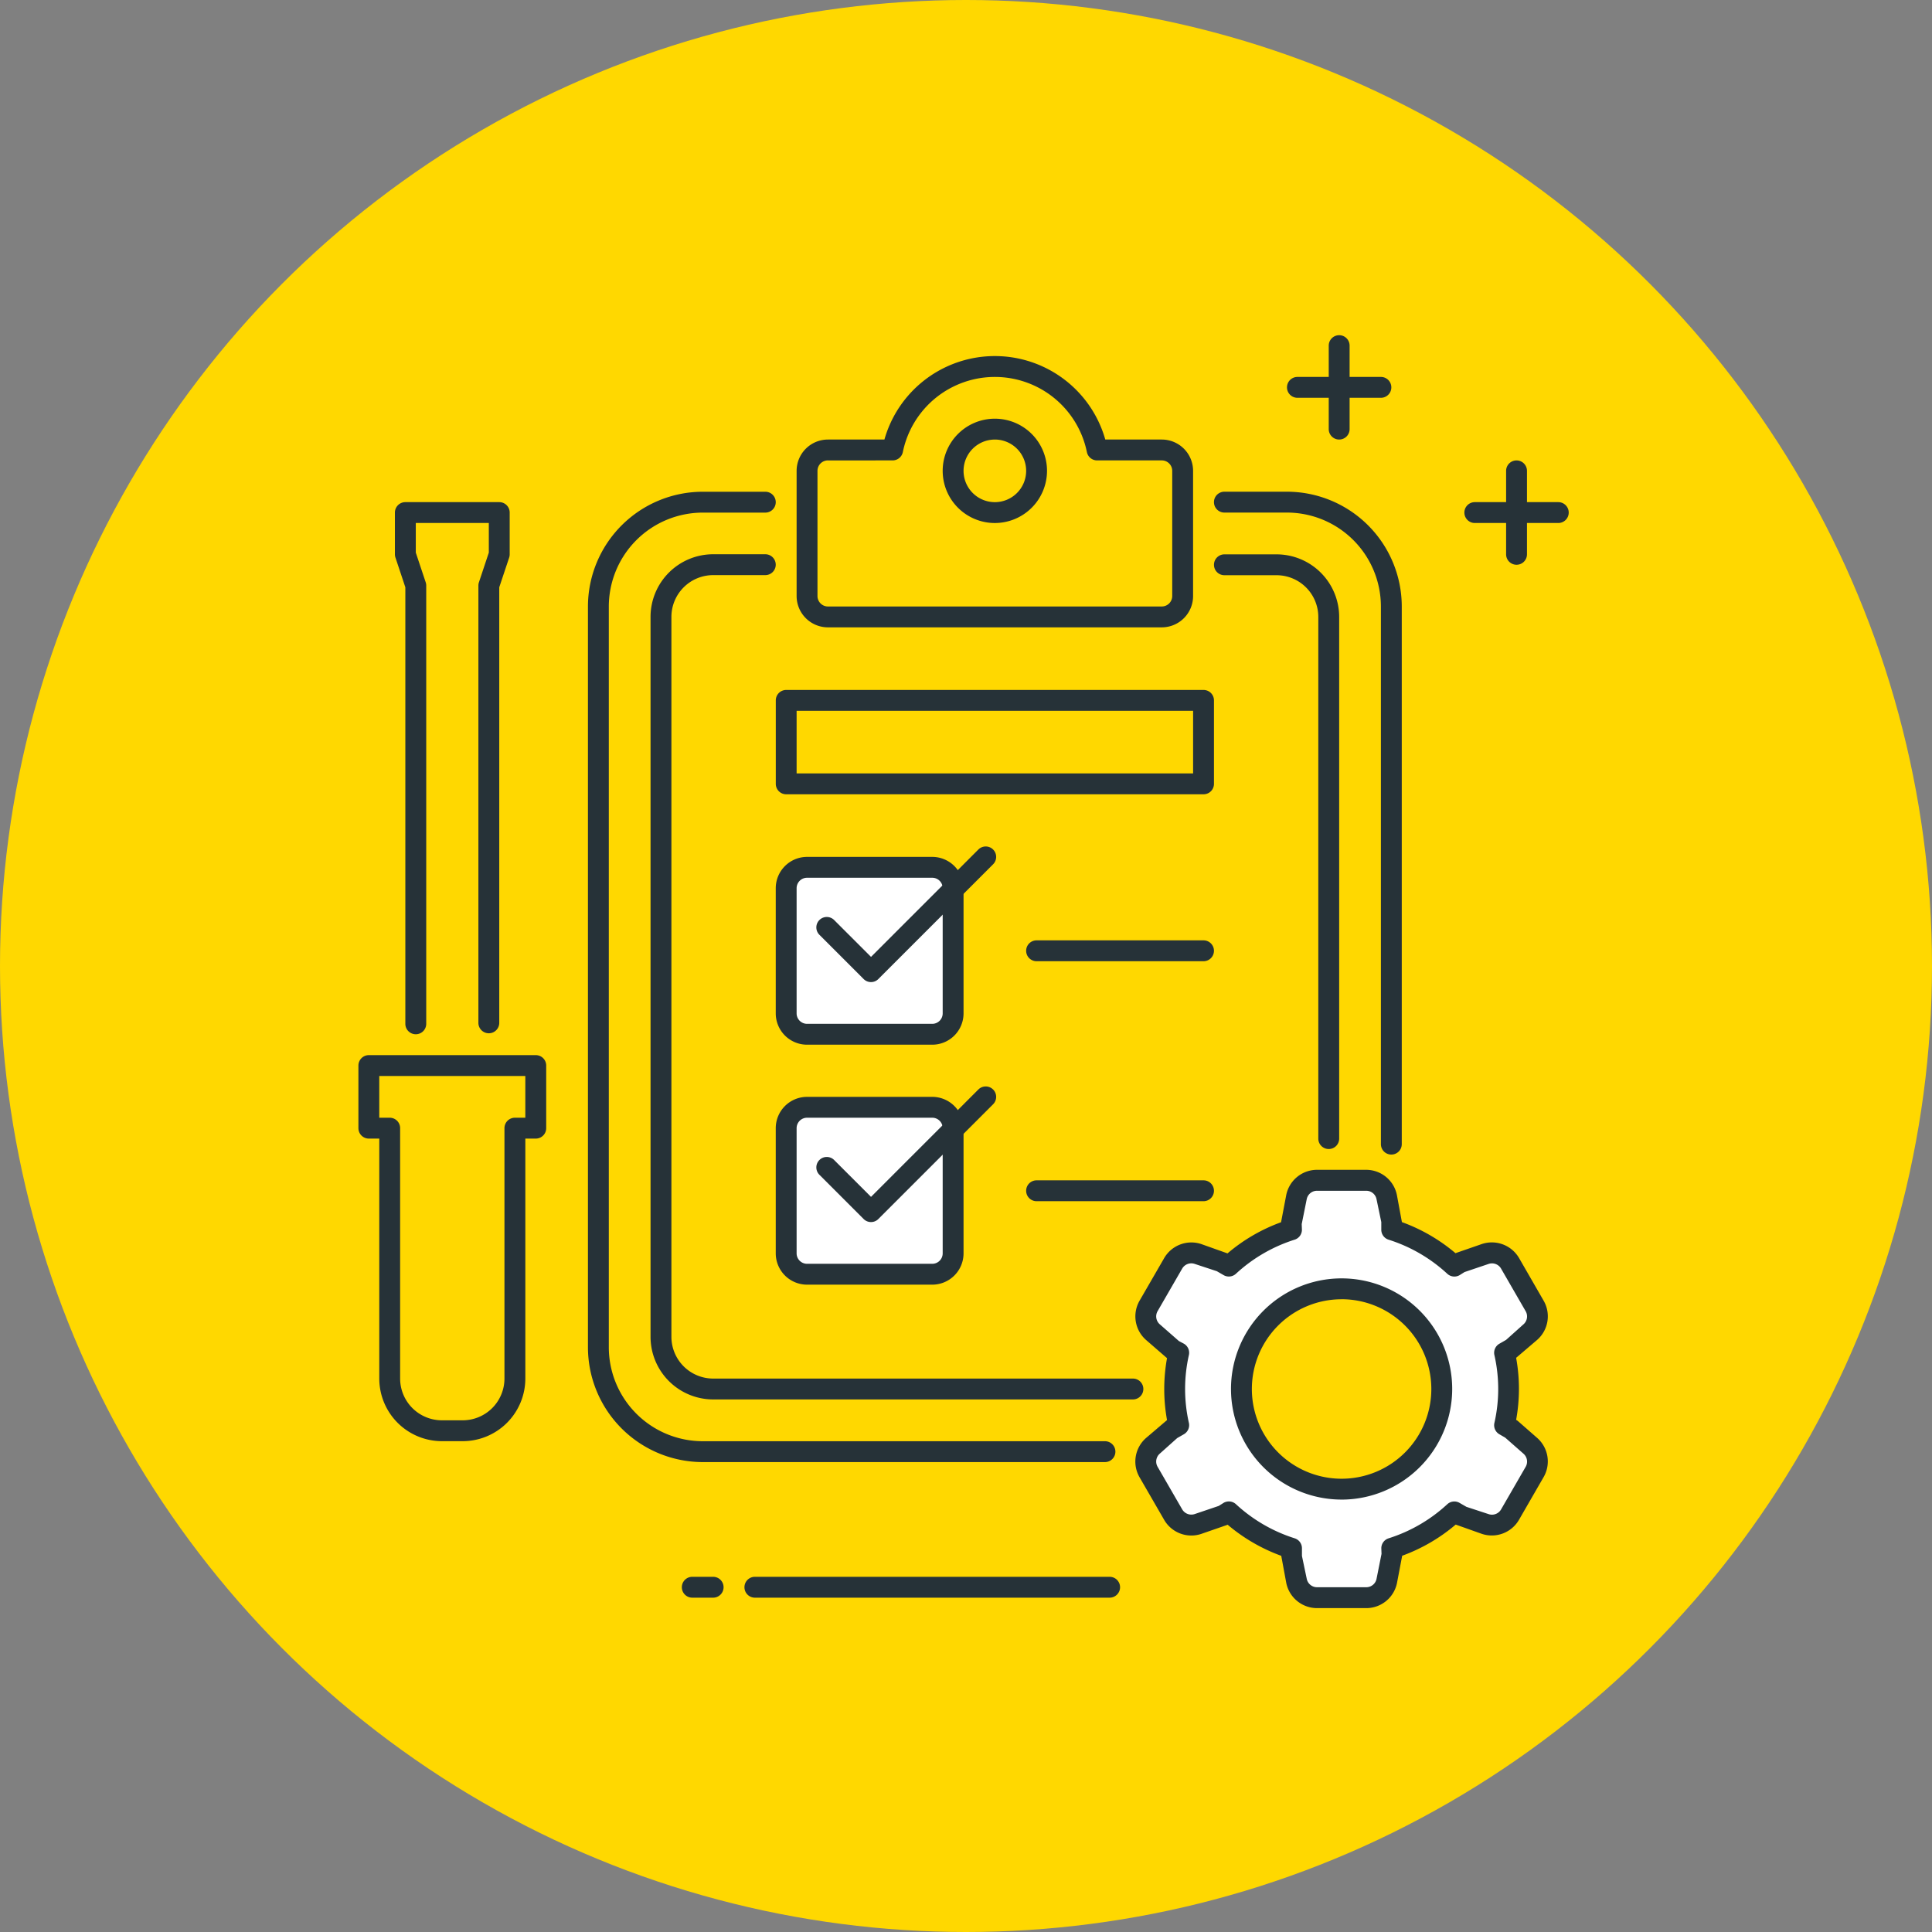
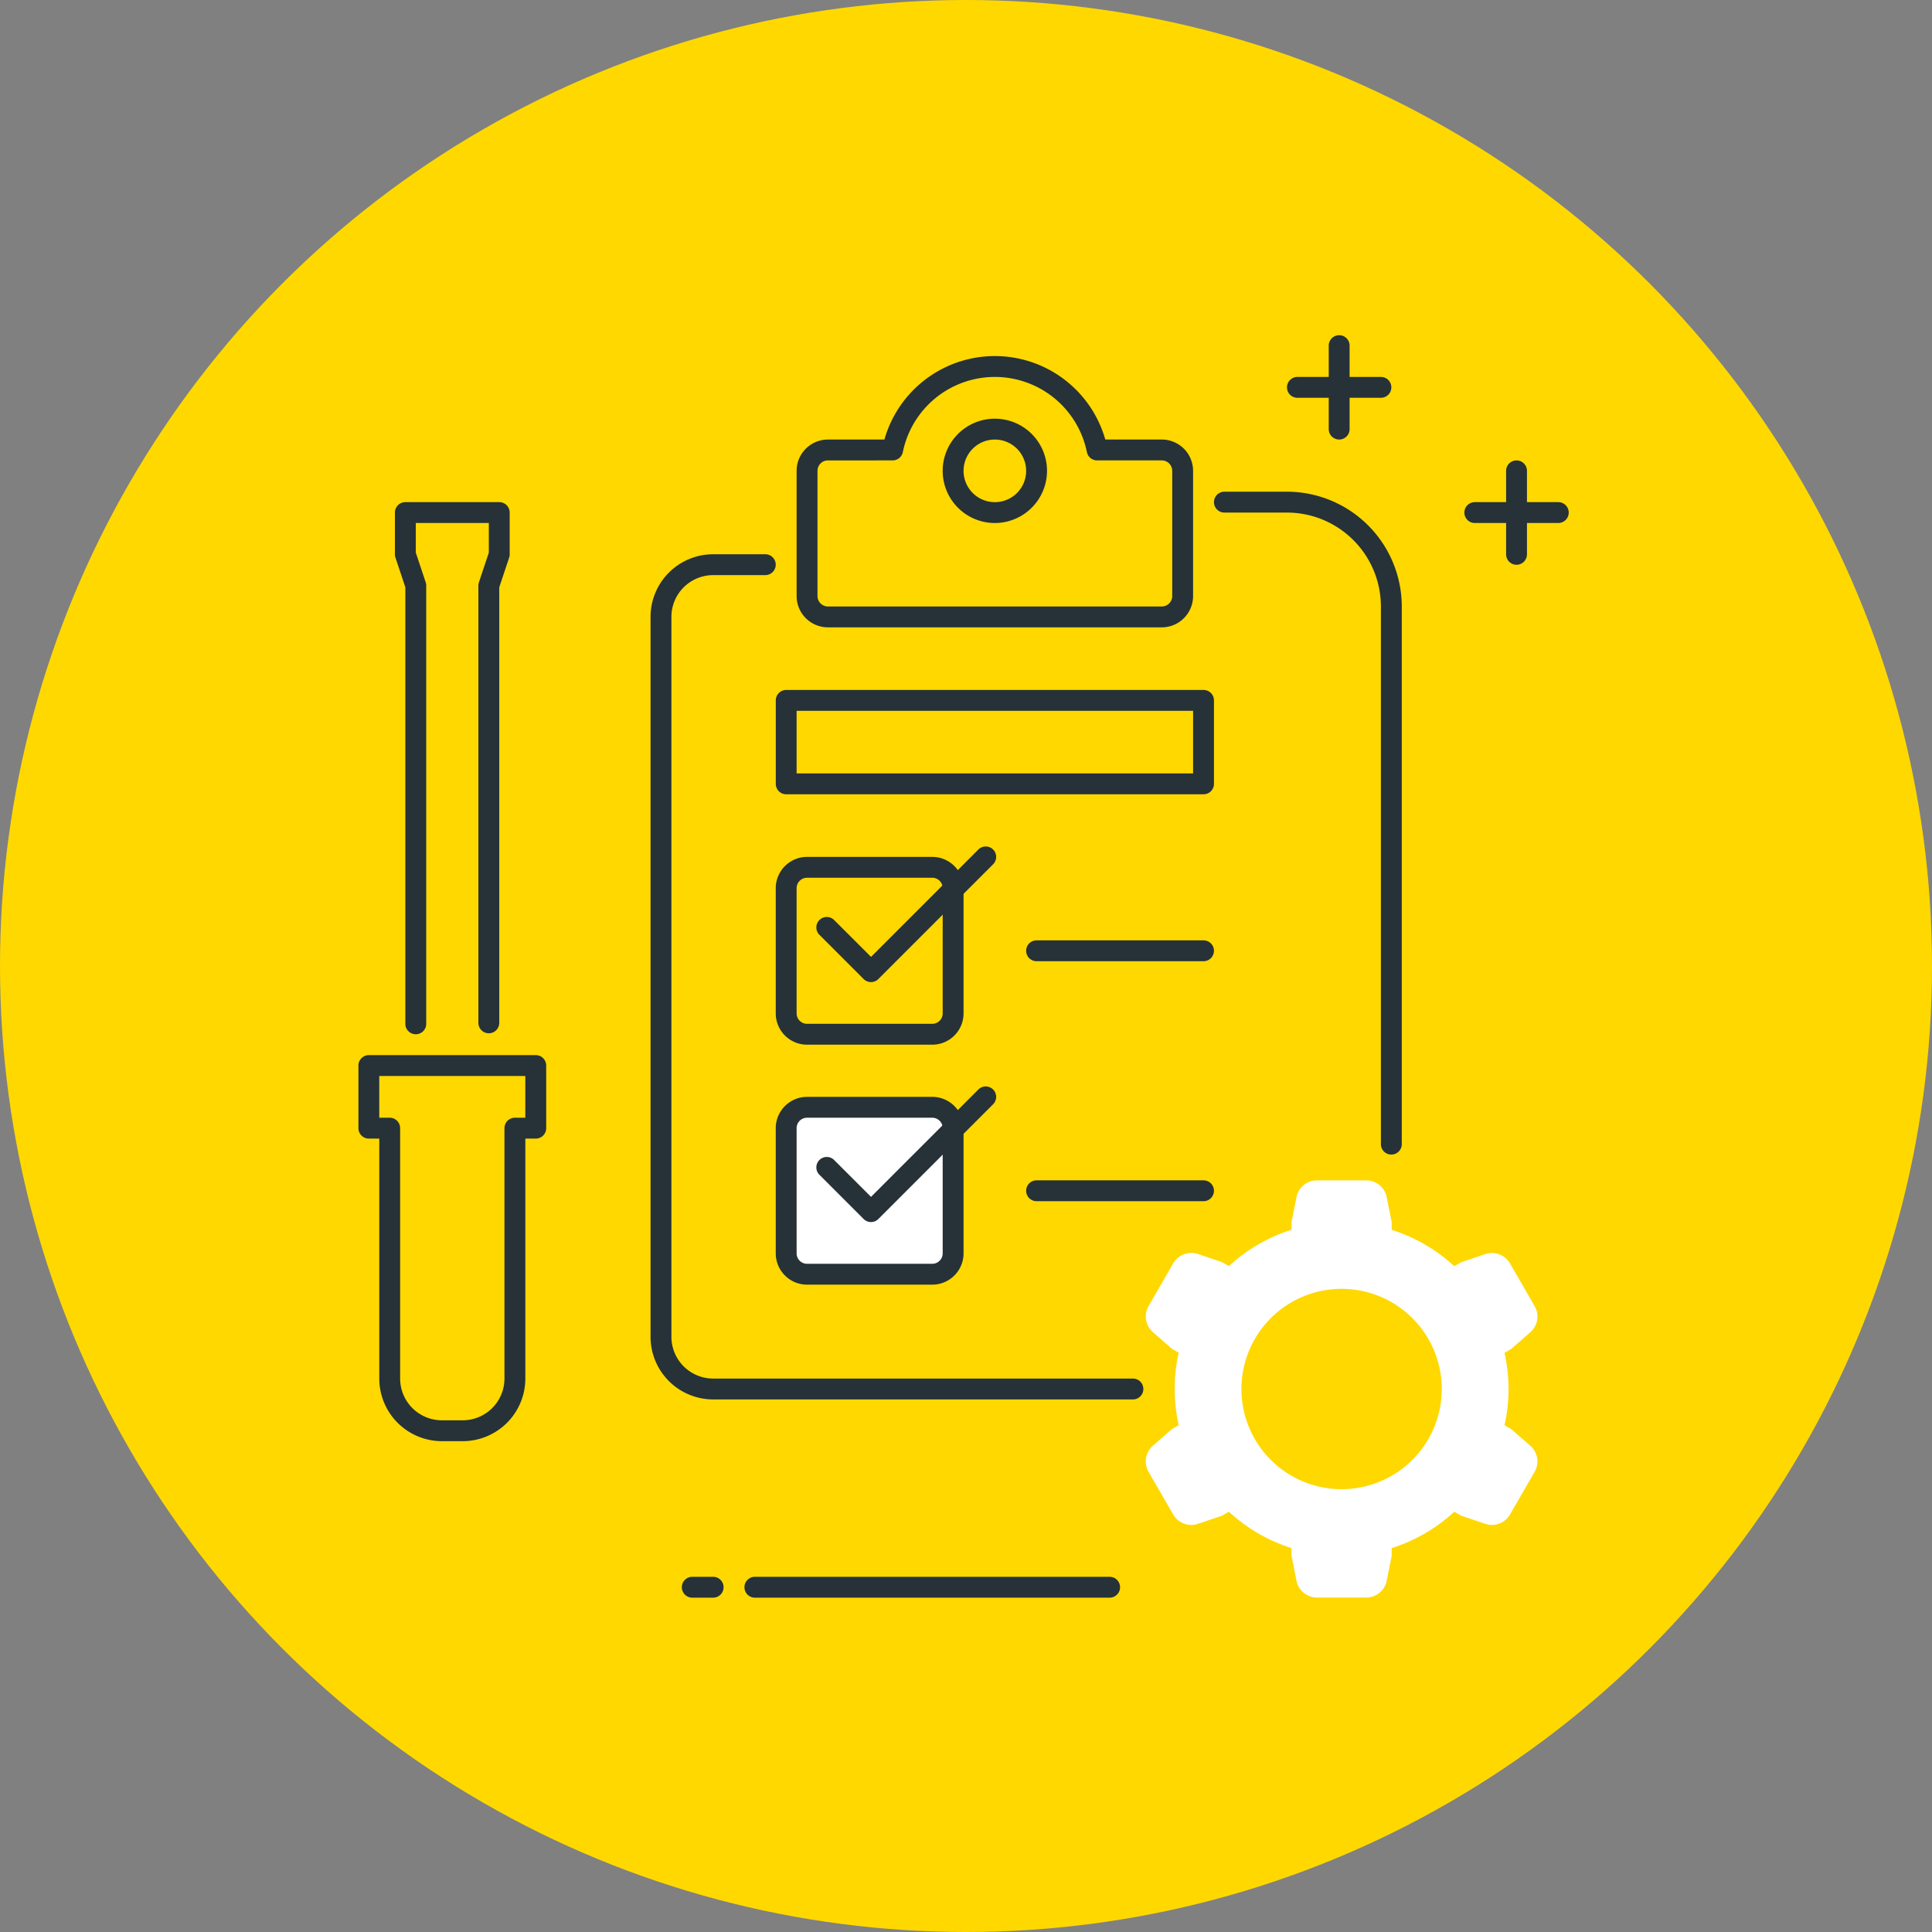
<svg xmlns="http://www.w3.org/2000/svg" width="150" height="150" viewBox="0 0 150 150">
  <rect x="0" y="0" width="150" height="150" fill="#808080" stroke="none" />
  <defs>
    <style>.a{fill:#ffd800;}.b{fill:#263238;}.c{fill:#fff;}</style>
  </defs>
  <g transform="translate(-1000 -2297)">
    <g transform="translate(673.842 185.842)">
      <circle class="a" cx="75" cy="75" r="75" transform="translate(326.158 2111.158)" />
    </g>
    <g transform="translate(459.967 1053.765)">
      <g transform="translate(570.694 1282.221)">
        <path class="b" d="M571.229,1318.573a.81.81,0,0,1-.81-.81v-33.892l-.768-2.305a.818.818,0,0,1-.042-.256v-3.24a.809.809,0,0,1,.81-.81h7.291a.808.808,0,0,1,.81.81v3.24a.816.816,0,0,1-.041.256l-.769,2.305v33.816a.81.81,0,0,1-1.62,0V1283.74a.8.8,0,0,1,.042-.256l.768-2.306v-2.3h-5.67v2.3l.769,2.306a.8.8,0,0,1,.041.256v34.023A.809.809,0,0,1,571.229,1318.573Z" transform="translate(-569.609 -1277.26)" />
      </g>
      <g transform="translate(567.859 1325.155)">
        <path class="b" d="M575.96,1333.732h-1.62a4.866,4.866,0,0,1-4.86-4.86V1310.24h-.81a.81.81,0,0,1-.81-.81v-4.86a.809.809,0,0,1,.81-.81H581.63a.808.808,0,0,1,.81.81v4.86a.809.809,0,0,1-.81.81h-.81v18.632A4.865,4.865,0,0,1,575.96,1333.732Zm-6.481-25.112h.81a.808.808,0,0,1,.81.81v19.442a3.245,3.245,0,0,0,3.24,3.24h1.62a3.244,3.244,0,0,0,3.24-3.24V1309.43a.809.809,0,0,1,.81-.81h.81v-3.24H569.479Z" transform="translate(-567.859 -1303.76)" />
      </g>
      <g transform="translate(628.181 1334.066)">
        <path class="c" d="M633.964,1329.075l-.523-.3a12.734,12.734,0,0,0,0-5.623l.522-.3,1.486-1.3a1.621,1.621,0,0,0,.334-2.027l-1.913-3.311a1.62,1.62,0,0,0-1.922-.726l-1.873.633-.53.306a12.945,12.945,0,0,0-4.862-2.824V1313l-.387-1.938a1.619,1.619,0,0,0-1.589-1.3h-3.824a1.62,1.62,0,0,0-1.589,1.3l-.387,1.938v.595a12.958,12.958,0,0,0-4.862,2.824l-.53-.306-1.871-.633a1.622,1.622,0,0,0-1.923.726l-1.912,3.311a1.621,1.621,0,0,0,.334,2.027l1.484,1.3.522.3a12.732,12.732,0,0,0,0,5.623l-.522.3-1.484,1.3a1.62,1.62,0,0,0-.334,2.027l1.912,3.311a1.62,1.62,0,0,0,1.923.724l1.871-.634.53-.306a12.916,12.916,0,0,0,4.862,2.824v.6l.387,1.938a1.622,1.622,0,0,0,1.589,1.3h3.824a1.621,1.621,0,0,0,1.589-1.3l.387-1.938v-.6a12.9,12.9,0,0,0,4.862-2.824l.531.306,1.871.634a1.618,1.618,0,0,0,1.922-.724l1.913-3.311a1.621,1.621,0,0,0-.334-2.027Zm-13.17,4.663a7.777,7.777,0,1,1,7.777-7.777A7.777,7.777,0,0,1,620.794,1333.738Z" transform="translate(-604.781 -1308.95)" />
-         <path class="b" d="M623.016,1343.283h-3.824a2.439,2.439,0,0,1-2.383-1.952l-.39-2.108a13.638,13.638,0,0,1-4.162-2.416l-.026.013-2.019.7a2.435,2.435,0,0,1-2.882-1.087l-1.914-3.313a2.433,2.433,0,0,1,.5-3.041l1.635-1.395a13.5,13.5,0,0,1,0-4.814l-.02-.011-1.614-1.4a2.437,2.437,0,0,1-.5-3.041l1.914-3.313a2.439,2.439,0,0,1,2.88-1.087l2.035.724a13.56,13.56,0,0,1,4.161-2.42v-.015l.4-2.1a2.439,2.439,0,0,1,2.383-1.954h3.824a2.435,2.435,0,0,1,2.383,1.954l.39,2.106a13.573,13.573,0,0,1,4.164,2.417l.026-.016,2.019-.7a2.447,2.447,0,0,1,2.884,1.085l1.91,3.315a2.432,2.432,0,0,1-.5,3.041l-1.635,1.395a13.4,13.4,0,0,1,0,4.815l.02.012a.894.894,0,0,1,.13.092l1.484,1.3a2.432,2.432,0,0,1,.5,3.041l-1.91,3.313A2.44,2.44,0,0,1,632,1337.52l-2.036-.723a13.591,13.591,0,0,1-4.159,2.421v.015l-.4,2.1A2.435,2.435,0,0,1,623.016,1343.283ZM612.354,1335a.81.81,0,0,1,.548.214,12.077,12.077,0,0,0,4.559,2.649.807.807,0,0,1,.565.773v.595l.373,1.779a.813.813,0,0,0,.794.651h3.824a.811.811,0,0,0,.8-.651l.387-1.938-.016-.436a.808.808,0,0,1,.569-.773,12.049,12.049,0,0,0,4.556-2.649.809.809,0,0,1,.953-.1l.531.306,1.727.567a.815.815,0,0,0,.961-.365l1.912-3.312a.812.812,0,0,0-.168-1.013l-1.423-1.251-.454-.262a.811.811,0,0,1-.385-.877,11.867,11.867,0,0,0,0-5.272.81.81,0,0,1,.385-.877l.523-.3,1.353-1.212a.811.811,0,0,0,.168-1.013l-1.912-3.313a.815.815,0,0,0-.961-.361l-1.875.633-.384.241a.812.812,0,0,1-.953-.107,12.043,12.043,0,0,0-4.556-2.647.81.81,0,0,1-.569-.773v-.595l-.371-1.781a.812.812,0,0,0-.8-.65h-3.824a.813.813,0,0,0-.794.651l-.389,1.936.016.437a.809.809,0,0,1-.565.773,12.071,12.071,0,0,0-4.559,2.647.812.812,0,0,1-.953.107l-.53-.306-1.725-.569a.82.82,0,0,0-.962.361l-1.913,3.313a.814.814,0,0,0,.168,1.014l1.484,1.3.394.211a.811.811,0,0,1,.386.877,11.929,11.929,0,0,0,0,5.272.812.812,0,0,1-.386.877l-.523.3-1.355,1.212a.812.812,0,0,0-.168,1.013l1.913,3.313a.823.823,0,0,0,.964.363l1.87-.633.382-.24A.815.815,0,0,1,612.354,1335Zm8.752-.144a8.587,8.587,0,1,1,8.585-8.587A8.6,8.6,0,0,1,621.106,1334.858Zm0-15.553a6.967,6.967,0,1,0,6.965,6.967A6.975,6.975,0,0,0,621.106,1319.3Z" transform="translate(-605.091 -1309.26)" />
      </g>
      <g transform="translate(585.681 1281.411)">
-         <path class="b" d="M619,1352.1H587.77a8.922,8.922,0,0,1-8.911-8.911v-57.515a8.922,8.922,0,0,1,8.911-8.911h4.86a.81.81,0,1,1,0,1.62h-4.86a7.3,7.3,0,0,0-7.291,7.291v57.515a7.3,7.3,0,0,0,7.291,7.291H619a.81.81,0,1,1,0,1.62Z" transform="translate(-578.859 -1276.76)" />
-       </g>
+         </g>
      <g transform="translate(634.285 1281.411)">
        <path class="b" d="M622.63,1328.224a.809.809,0,0,1-.81-.81v-41.743a7.3,7.3,0,0,0-7.291-7.291h-4.86a.81.81,0,1,1,0-1.62h4.86a8.921,8.921,0,0,1,8.911,8.911v41.743A.808.808,0,0,1,622.63,1328.224Z" transform="translate(-608.859 -1276.76)" />
      </g>
      <g transform="translate(634.285 1286.271)">
-         <path class="b" d="M617.77,1325.934a.81.81,0,0,1-.81-.81v-40.5a3.243,3.243,0,0,0-3.24-3.24h-4.05a.81.81,0,1,1,0-1.62h4.05a4.864,4.864,0,0,1,4.86,4.86v40.5A.809.809,0,0,1,617.77,1325.934Z" transform="translate(-608.859 -1279.76)" />
-       </g>
+         </g>
      <g transform="translate(590.541 1286.271)">
        <path class="b" d="M619.31,1345.376H586.719a4.866,4.866,0,0,1-4.86-4.86v-55.9a4.865,4.865,0,0,1,4.86-4.86h4.05a.81.81,0,1,1,0,1.62h-4.05a3.245,3.245,0,0,0-3.24,3.24v55.9a3.246,3.246,0,0,0,3.24,3.24H619.31a.81.81,0,1,1,0,1.62Z" transform="translate(-581.859 -1279.76)" />
      </g>
      <g transform="translate(613.223 1275.741)">
        <path class="b" d="M599.909,1281.361a4.05,4.05,0,1,1,4.05-4.05A4.054,4.054,0,0,1,599.909,1281.361Zm0-6.48a2.43,2.43,0,1,0,2.43,2.43A2.433,2.433,0,0,0,599.909,1274.88Z" transform="translate(-595.859 -1273.26)" />
      </g>
      <g transform="translate(601.882 1270.88)">
        <path class="b" d="M617.211,1291.322H591.289a2.433,2.433,0,0,1-2.43-2.43v-9.721a2.433,2.433,0,0,1,2.43-2.43h4.387a8.912,8.912,0,0,1,17.148,0h4.387a2.432,2.432,0,0,1,2.43,2.43v9.721A2.432,2.432,0,0,1,617.211,1291.322Zm-25.922-12.961a.811.811,0,0,0-.81.81v9.721a.813.813,0,0,0,.81.81h25.922a.812.812,0,0,0,.81-.81v-9.721a.81.81,0,0,0-.81-.81h-5.022a.81.81,0,0,1-.794-.65,7.292,7.292,0,0,0-14.288,0,.811.811,0,0,1-.794.65Z" transform="translate(-588.859 -1270.26)" />
      </g>
      <g transform="translate(600.262 1296.802)">
        <path class="b" d="M621.072,1294.361h-32.4a.81.81,0,0,1-.81-.81v-6.48a.809.809,0,0,1,.81-.81h32.4a.808.808,0,0,1,.81.81v6.48A.809.809,0,0,1,621.072,1294.361Zm-31.593-1.62h30.783v-4.86H589.479Z" transform="translate(-587.859 -1286.26)" />
      </g>
      <g transform="translate(600.262 1309.764)">
-         <rect class="c" width="12.961" height="12.961" rx="1" transform="translate(0.811 0.81)" />
        <path class="b" d="M600.01,1308.841h-9.721a2.433,2.433,0,0,1-2.43-2.43v-9.721a2.433,2.433,0,0,1,2.43-2.43h9.721a2.432,2.432,0,0,1,2.43,2.43v9.721A2.432,2.432,0,0,1,600.01,1308.841Zm-9.721-12.961a.811.811,0,0,0-.81.81v9.721a.813.813,0,0,0,.81.81h9.721a.811.811,0,0,0,.81-.81v-9.721a.81.81,0,0,0-.81-.81Z" transform="translate(-587.859 -1294.26)" />
      </g>
      <g transform="translate(603.411 1308.953)">
        <path class="b" d="M594.05,1304.291a.808.808,0,0,1-.574-.238l-3.436-3.437a.81.81,0,0,1,1.146-1.145l2.864,2.864,8.337-8.339a.81.81,0,0,1,1.145,1.146l-8.911,8.911A.8.8,0,0,1,594.05,1304.291Z" transform="translate(-589.803 -1293.76)" />
      </g>
      <g transform="translate(600.262 1328.395)">
        <rect class="c" width="12.961" height="12.961" rx="1" transform="translate(0.811 0.81)" />
        <path class="b" d="M600.01,1320.341h-9.721a2.433,2.433,0,0,1-2.43-2.43v-9.721a2.433,2.433,0,0,1,2.43-2.43h9.721a2.432,2.432,0,0,1,2.43,2.43v9.721A2.432,2.432,0,0,1,600.01,1320.341Zm-9.721-12.961a.811.811,0,0,0-.81.81v9.721a.813.813,0,0,0,.81.81h9.721a.811.811,0,0,0,.81-.81v-9.721a.81.81,0,0,0-.81-.81Z" transform="translate(-587.859 -1305.76)" />
      </g>
      <g transform="translate(603.411 1327.585)">
        <path class="b" d="M594.05,1315.791a.809.809,0,0,1-.574-.238l-3.436-3.437a.81.81,0,0,1,1.146-1.145l2.864,2.864,8.337-8.339a.81.81,0,0,1,1.145,1.146l-8.911,8.911A.8.8,0,0,1,594.05,1315.791Z" transform="translate(-589.803 -1305.26)" />
      </g>
      <g transform="translate(619.703 1316.244)">
        <path class="b" d="M613.63,1299.88H600.669a.81.81,0,1,1,0-1.62H613.63a.81.81,0,1,1,0,1.62Z" transform="translate(-599.859 -1298.26)" />
      </g>
      <g transform="translate(619.703 1334.876)">
        <path class="b" d="M613.63,1311.38H600.669a.81.81,0,0,1,0-1.62H613.63a.81.81,0,0,1,0,1.62Z" transform="translate(-599.859 -1309.76)" />
      </g>
      <g transform="translate(592.971 1365.658)">
        <path class="b" d="M585.789,1330.38h-1.62a.81.81,0,0,1,0-1.62h1.62a.81.81,0,0,1,0,1.62Z" transform="translate(-583.359 -1328.76)" />
      </g>
      <g transform="translate(597.832 1365.658)">
        <path class="b" d="M614.711,1330.38H587.169a.81.81,0,1,1,0-1.62h27.542a.81.81,0,1,1,0,1.62Z" transform="translate(-586.359 -1328.76)" />
      </g>
      <g transform="translate(643.196 1269.26)">
        <path class="b" d="M615.169,1277.361a.81.81,0,0,1-.81-.81v-6.481a.81.81,0,0,1,1.62,0v6.481A.809.809,0,0,1,615.169,1277.361Z" transform="translate(-614.359 -1269.26)" />
      </g>
      <g transform="translate(639.955 1272.5)">
        <path class="b" d="M619.65,1272.88h-6.481a.81.81,0,1,1,0-1.62h6.481a.81.81,0,1,1,0,1.62Z" transform="translate(-612.359 -1271.26)" />
      </g>
      <g transform="translate(656.967 1278.981)">
        <path class="b" d="M623.669,1283.361a.81.81,0,0,1-.81-.81v-6.48a.81.81,0,1,1,1.62,0v6.48A.809.809,0,0,1,623.669,1283.361Z" transform="translate(-622.859 -1275.26)" />
      </g>
      <g transform="translate(653.727 1282.221)">
        <path class="b" d="M628.15,1278.88h-6.481a.81.81,0,1,1,0-1.62h6.481a.81.81,0,1,1,0,1.62Z" transform="translate(-620.859 -1277.26)" />
      </g>
    </g>
  </g>
</svg>